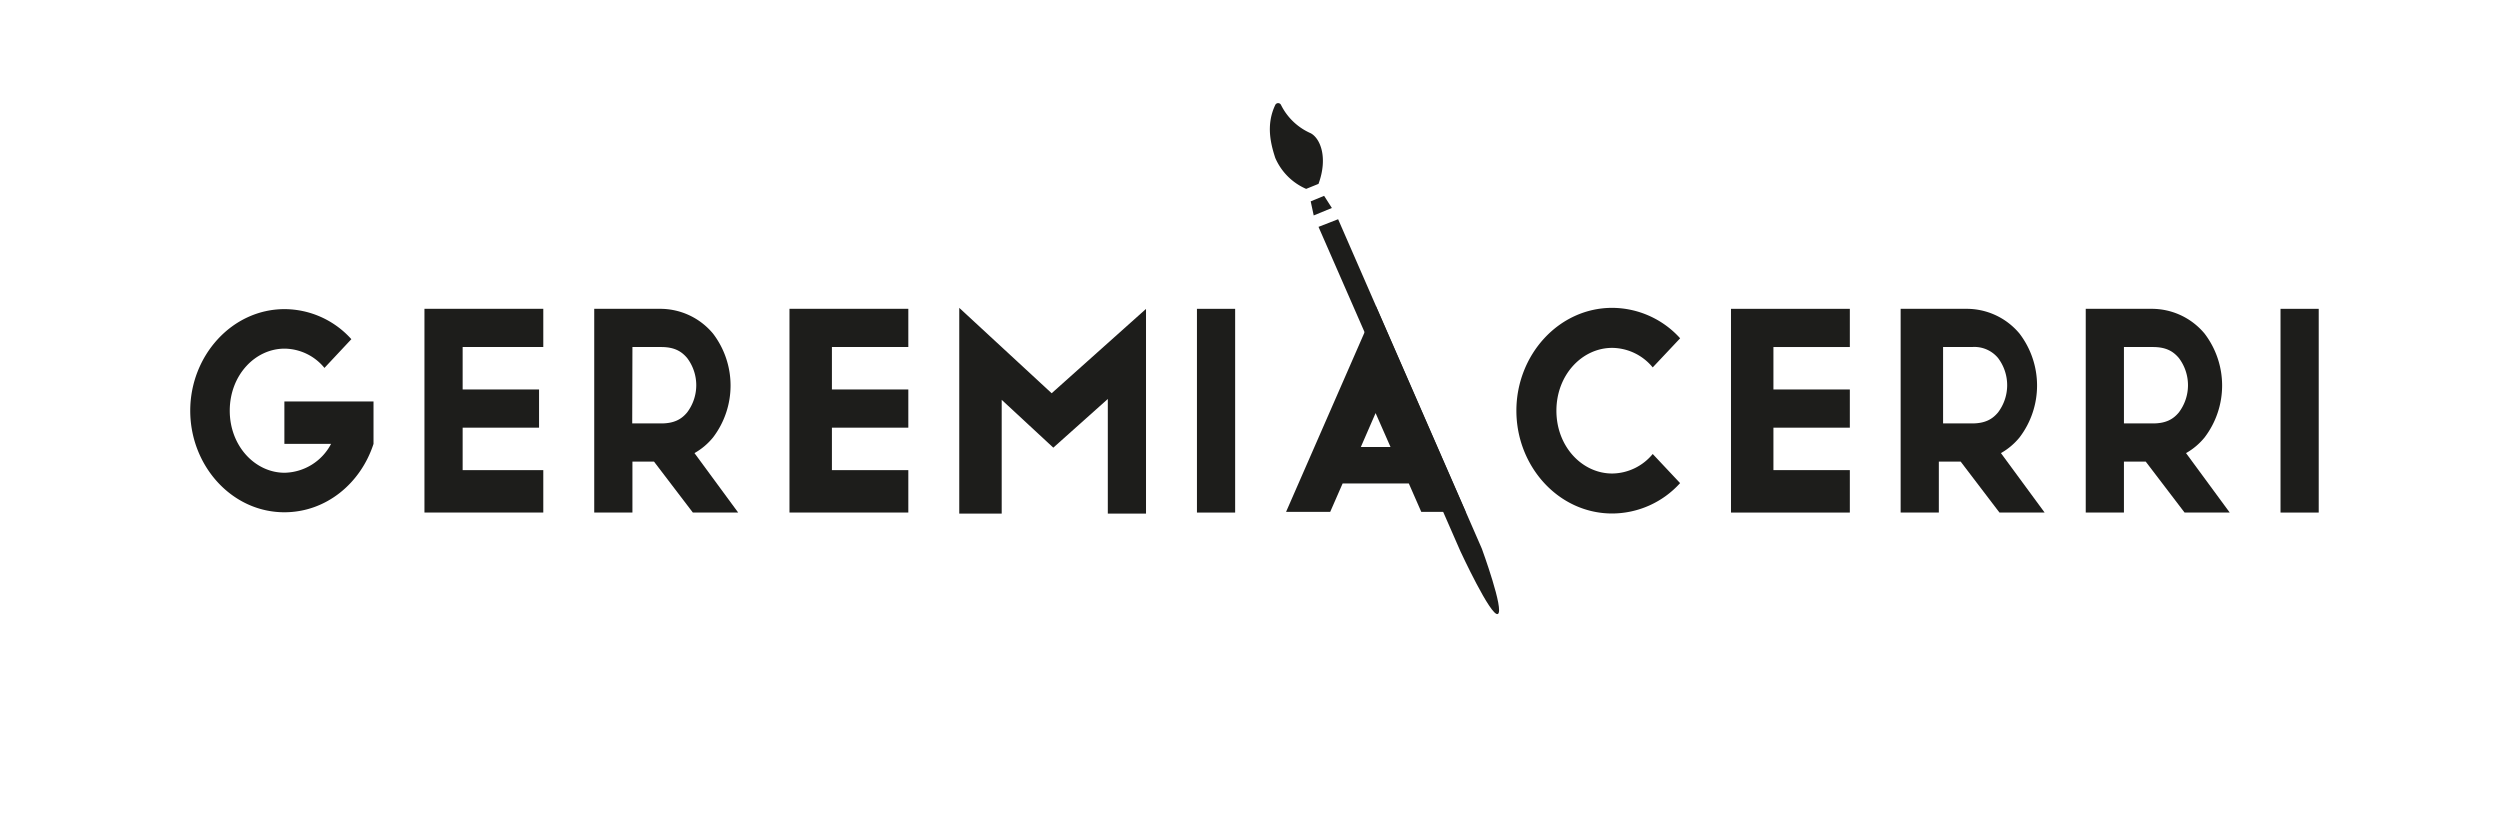
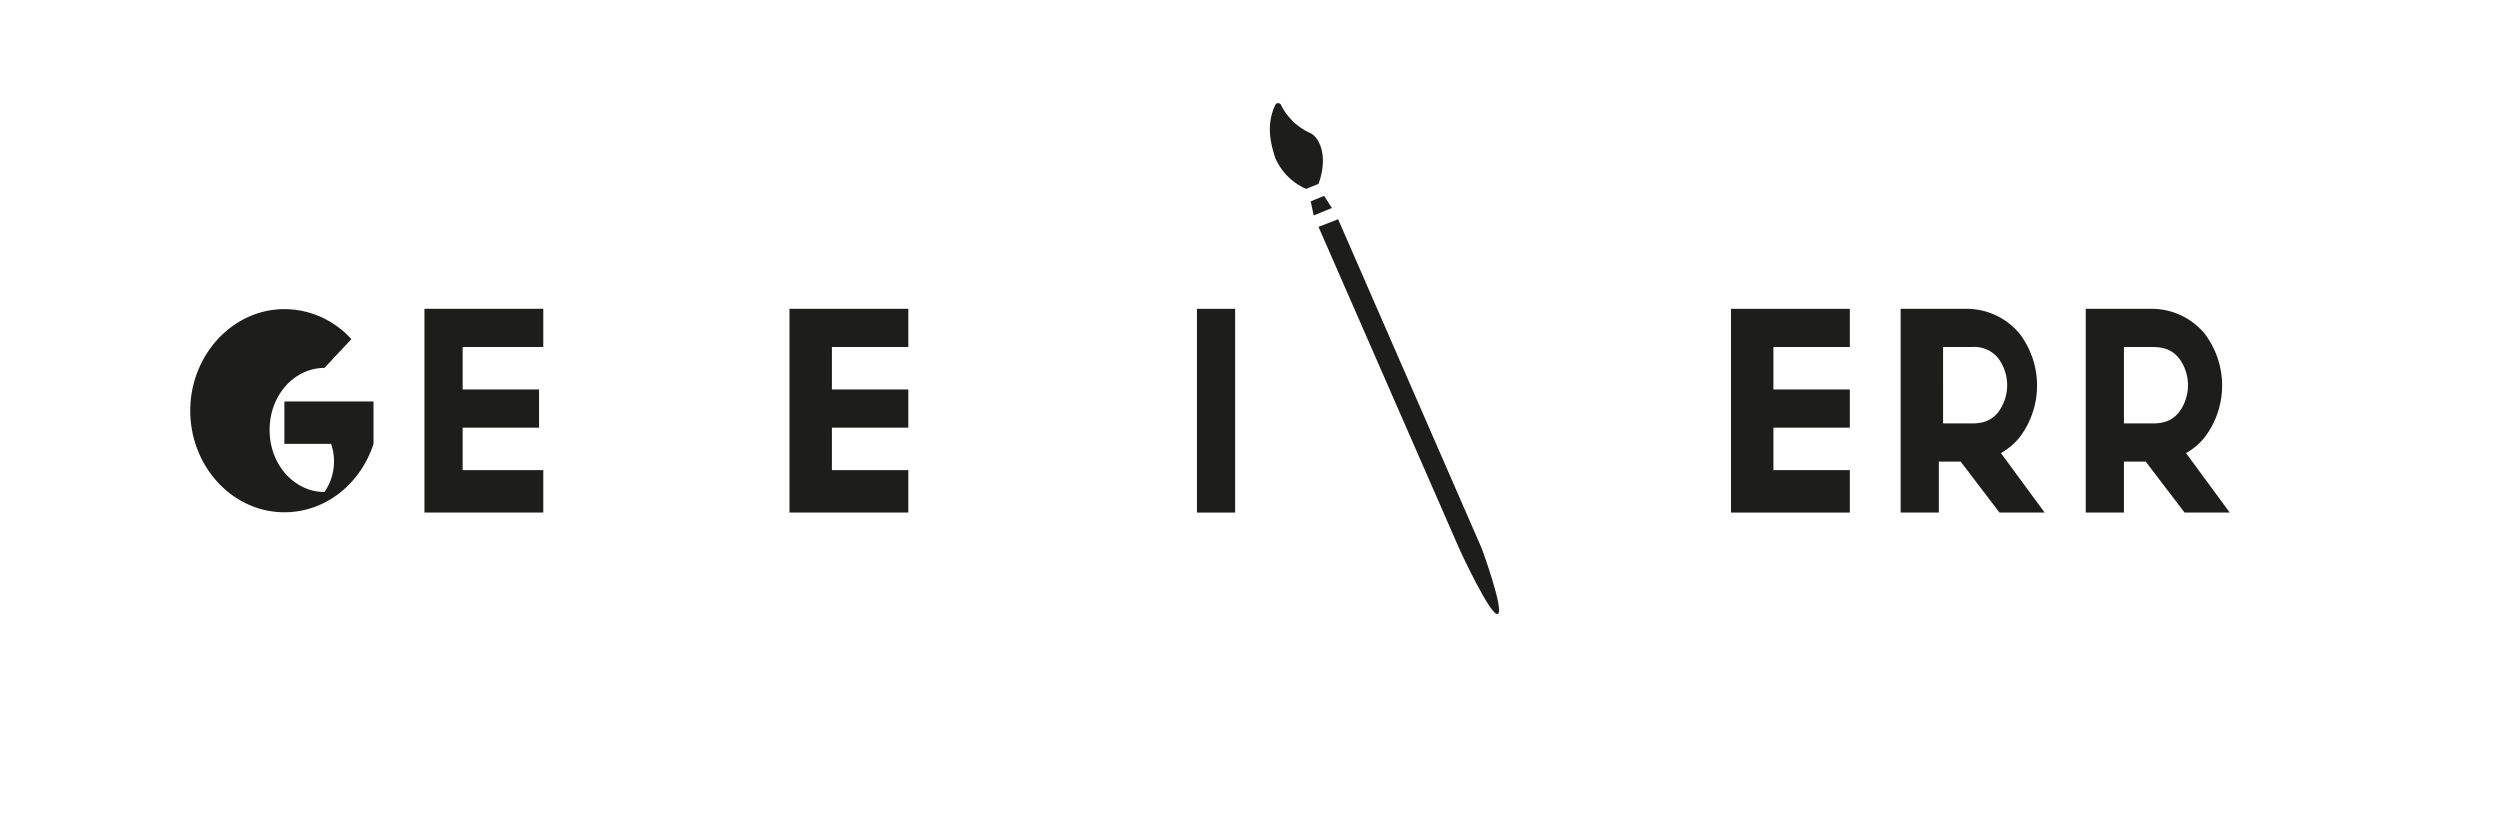
<svg xmlns="http://www.w3.org/2000/svg" viewBox="0 0 589 193">
  <defs>
    <style>.cls-1{fill:#1d1d1b;}</style>
  </defs>
  <g id="Layer_2" data-name="Layer 2">
-     <path class="cls-1" d="M67.05,72.83a21.26,21.26,0,0,1,15.73,7.08l-6.34,6.77a12.31,12.31,0,0,0-9.39-4.54c-6.95,0-12.92,6.27-12.92,14.62s6,14.62,12.92,14.62A12.65,12.65,0,0,0,78,104.58H67v-10H88v10c-3,9.26-11.14,16.11-21,16.11-12.42,0-22.18-11-22.18-23.93S54.63,72.83,67.05,72.83Z" />
+     <path class="cls-1" d="M67.05,72.83a21.26,21.26,0,0,1,15.73,7.08l-6.34,6.77c-6.95,0-12.92,6.27-12.92,14.62s6,14.62,12.92,14.62A12.65,12.65,0,0,0,78,104.58H67v-10H88v10c-3,9.26-11.14,16.11-21,16.11-12.42,0-22.18-11-22.18-23.93S54.63,72.83,67.05,72.83Z" />
    <path class="cls-1" d="M128,72.76v9H109v10h18v9H109v10h19v10H100v-48Z" />
-     <path class="cls-1" d="M155.33,72.76A16.17,16.17,0,0,1,168,78.61a20.18,20.18,0,0,1,0,24.44,15.41,15.41,0,0,1-4.38,3.7l10.29,14H163.23l-9.15-12H149v12h-9v-48Zm-6.38,27h6.82c3.09,0,4.8-1,6.13-2.61a10.63,10.63,0,0,0,0-12.79c-1.33-1.58-3-2.6-6.13-2.6H149Z" />
    <path class="cls-1" d="M214,72.76v9H196v10h18v9H196v10h18v10H186v-48Z" />
-     <path class="cls-1" d="M247.77,92.65,270,72.78V121h-9V94l-12.84,11.47L236,94.2V121H226V72.53Z" />
    <path class="cls-1" d="M291,72.76v48h-9v-48Z" />
-     <path class="cls-1" d="M345.3,120.59H334.85l-2.93-6.68h-15.6l-2.92,6.68H303l21.17-48.43Zm-24.69-15.27h7l-3.52-8Z" />
-     <path class="cls-1" d="M379.84,72.53a21.71,21.71,0,0,1,16,7.17l-6.46,6.86a12.51,12.51,0,0,0-9.55-4.6c-7.08,0-13.14,6.35-13.14,14.8s6.06,14.8,13.14,14.8a12.53,12.53,0,0,0,9.55-4.6l6.45,6.86a21.68,21.68,0,0,1-16,7.16c-12.64,0-22.57-11.11-22.57-24.22S367.2,72.53,379.84,72.53Z" />
    <path class="cls-1" d="M435.82,72.76v9h-18v10h18v9h-18v10h18v10h-28v-48Z" />
    <path class="cls-1" d="M463.18,72.76a16.18,16.18,0,0,1,12.63,5.85,20.18,20.18,0,0,1,0,24.44,15.45,15.45,0,0,1-4.39,3.7l10.29,14H471.07l-9.14-12h-5.14v12h-9v-48Zm-5.39,27h6.82c3.1,0,4.8-1,6.14-2.61a10.63,10.63,0,0,0,0-12.79,7.24,7.24,0,0,0-6.14-2.6h-6.82Z" />
    <path class="cls-1" d="M506.78,72.76a16.17,16.17,0,0,1,12.63,5.85,20.18,20.18,0,0,1,0,24.44,15.41,15.41,0,0,1-4.38,3.7l10.29,14H514.68l-9.15-12H500.4v12h-9v-48Zm-6.38,27h6.82c3.09,0,4.8-1,6.13-2.61a10.63,10.63,0,0,0,0-12.79c-1.33-1.58-3-2.6-6.13-2.6H500.4Z" />
-     <path class="cls-1" d="M546.29,72.76v48h-9v-48Z" />
    <path class="cls-1" d="M344.06,129.85l-33.42-76.4,4.62-1.8,33.86,77.61s5.38,14.67,3.76,15.4S344.06,129.85,344.06,129.85Z" />
    <path class="cls-1" d="M300.45,37.2a14,14,0,0,0,7.28,7.3l2.91-1.18c2.26-6.19.44-10.71-1.84-11.93a14.13,14.13,0,0,1-7-6.68.75.75,0,0,0-1.34,0C298.2,29.44,299.41,34,300.45,37.2Z" />
    <polygon class="cls-1" points="308.8 47.44 309.51 50.76 313.79 49 311.96 46.14 308.8 47.44" />
  </g>
</svg>